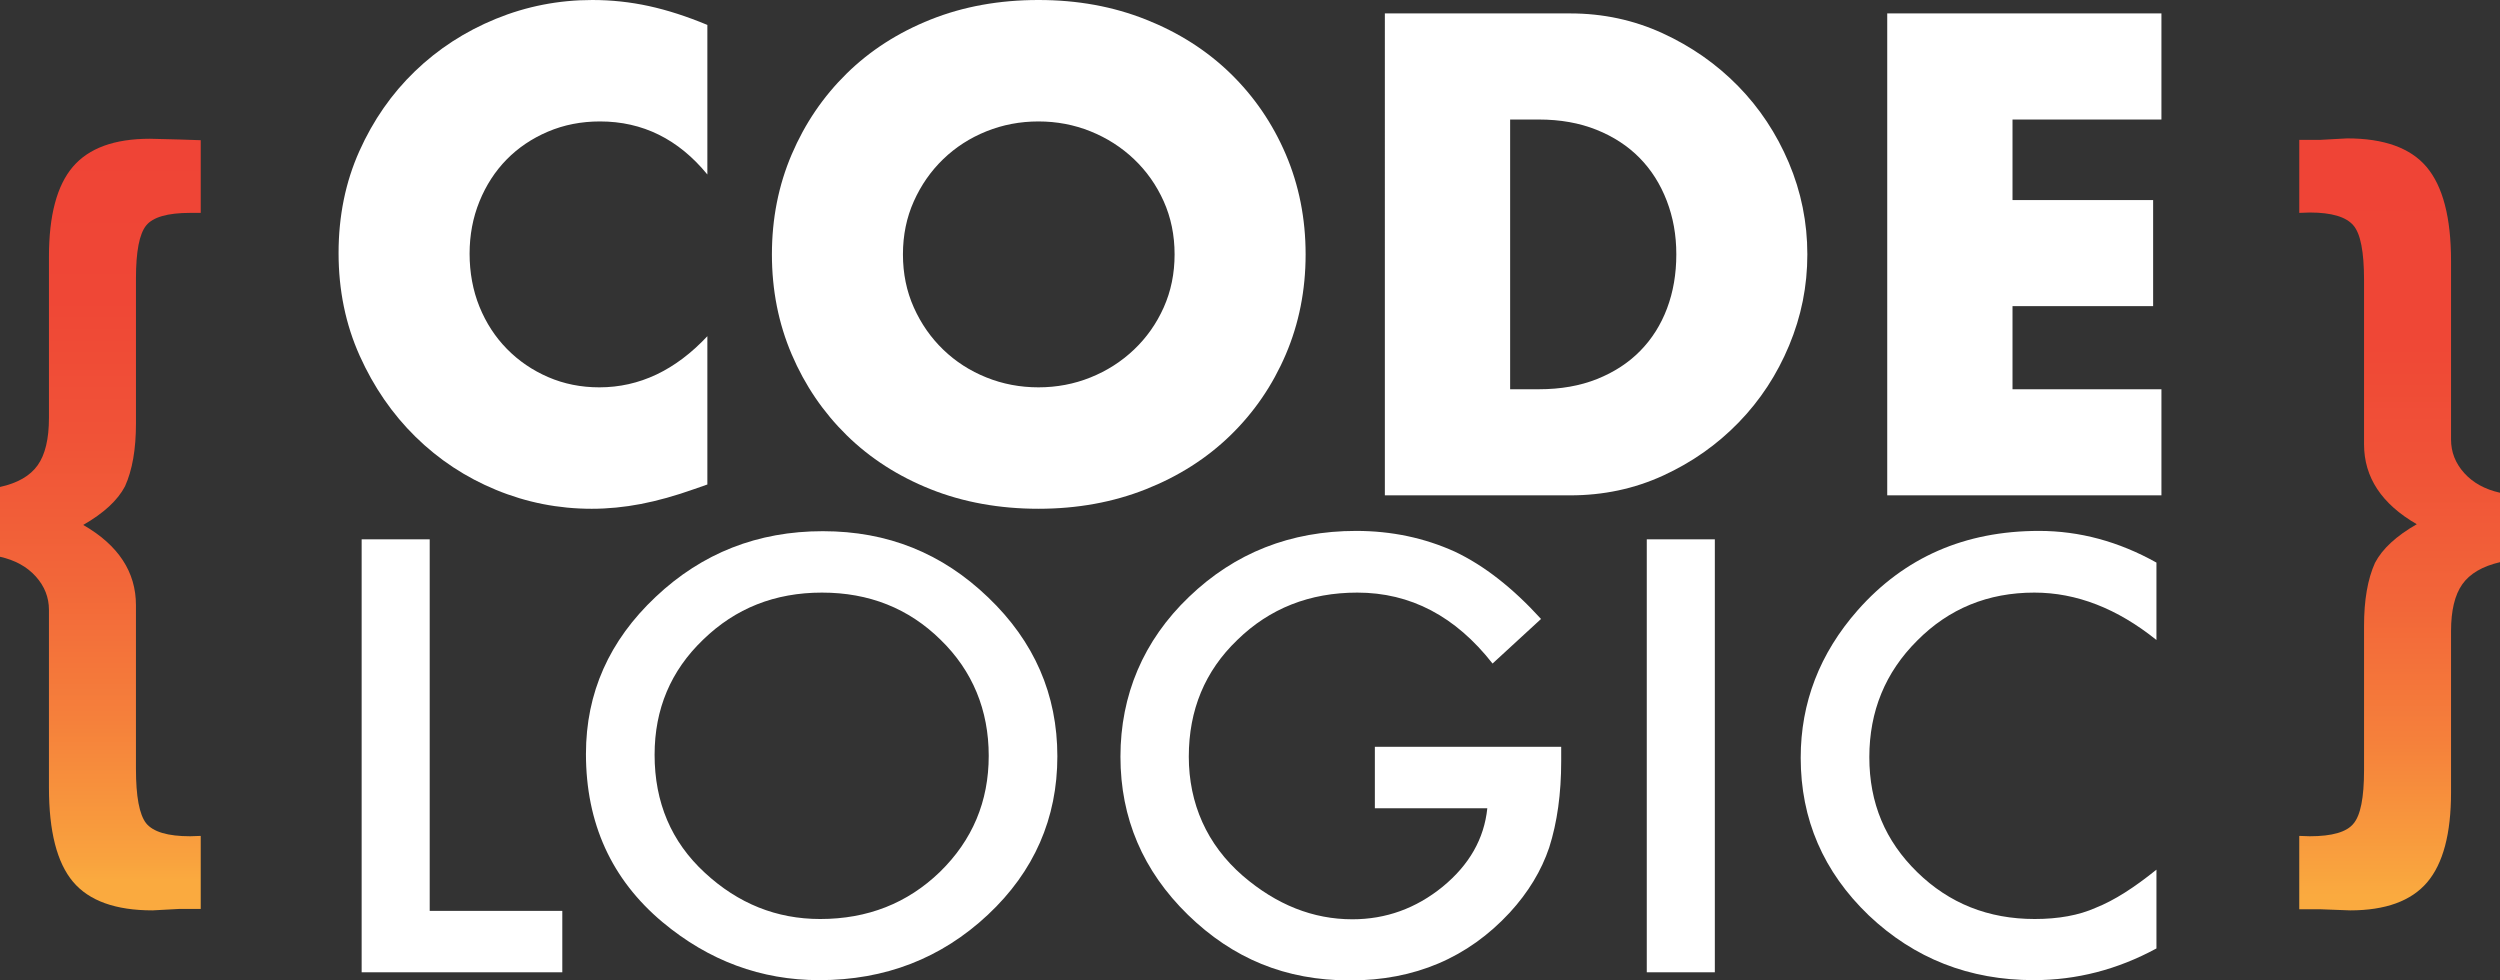
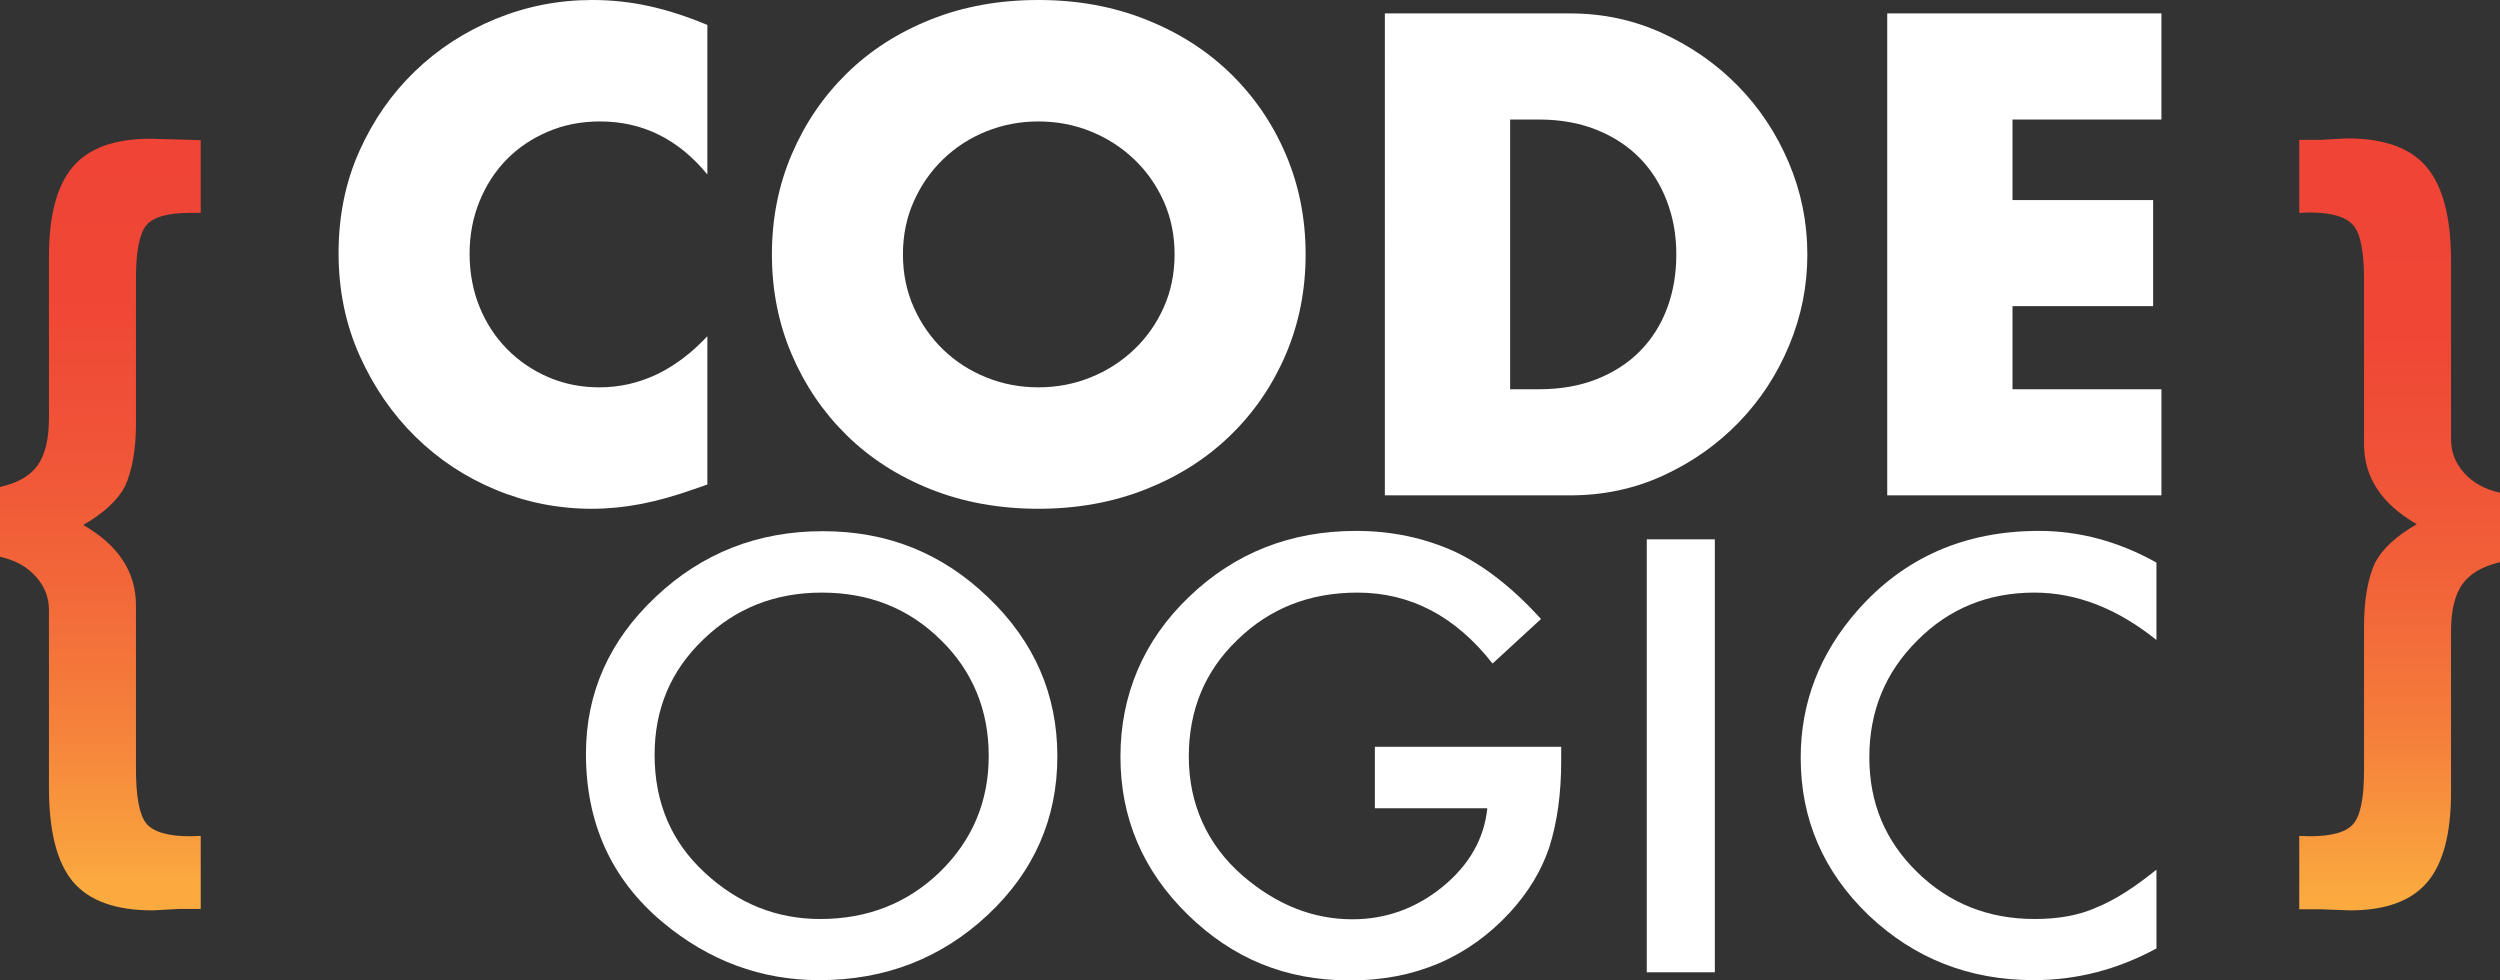
<svg xmlns="http://www.w3.org/2000/svg" id="Layer_2" viewBox="0 0 5079.33 1991.96">
  <rect x="0" y="0" width="5079.33" height="1991.96" fill="#333333" stroke="none" />
  <defs>
    <style>.cls-1{fill:url(#linear-gradient);}.cls-2{fill:#fff;}.cls-3{fill:url(#linear-gradient-2);}</style>
    <linearGradient id="linear-gradient" x1="203.93" y1="1789.48" x2="203.93" y2="295.48" gradientUnits="userSpaceOnUse">
      <stop offset="0" stop-color="#faaa3f" />
      <stop offset=".03" stop-color="#f9a23e" />
      <stop offset=".22" stop-color="#f5803b" />
      <stop offset=".41" stop-color="#f26639" />
      <stop offset=".6" stop-color="#f05337" />
      <stop offset=".79" stop-color="#ef4736" />
      <stop offset="1" stop-color="#ef4436" />
    </linearGradient>
    <linearGradient id="linear-gradient-2" x1="4875.41" y1="1819.1" x2="4875.41" y2="377.69" gradientUnits="userSpaceOnUse">
      <stop offset="0" stop-color="#faaa3f" />
      <stop offset=".04" stop-color="#f9a23e" />
      <stop offset=".22" stop-color="#f5803b" />
      <stop offset=".41" stop-color="#f26639" />
      <stop offset=".6" stop-color="#f05337" />
      <stop offset=".79" stop-color="#ef4736" />
      <stop offset="1" stop-color="#ef4436" />
    </linearGradient>
  </defs>
  <g id="Layer_1-2">
    <path class="cls-2" d="m1437.18,354.52c-58.89-71.85-131.61-107.79-218.17-107.79-38.11,0-73.38,6.94-105.84,20.78-32.47,13.85-60.38,32.69-83.76,56.49-23.37,23.82-41.78,52.17-55.19,85.06-13.42,32.91-20.13,68.39-20.13,106.48s6.71,74.89,20.13,107.79c13.41,32.91,32.02,61.48,55.84,85.71,23.8,24.24,51.73,43.3,83.76,57.14,32.02,13.86,66.66,20.78,103.9,20.78,81.36,0,154.53-34.62,219.46-103.89v301.28l-25.98,9.09c-38.95,13.84-75.32,24.02-109.08,30.51-33.76,6.49-67.1,9.74-99.99,9.74-67.53,0-132.25-12.78-194.14-38.31-61.9-25.53-116.44-61.46-163.62-107.79-47.19-46.3-85.05-101.29-113.62-164.92-28.57-63.63-42.86-133.1-42.86-208.43s14.06-144.35,42.21-207.13c28.12-62.76,65.79-116.88,112.97-162.33,47.17-45.45,101.95-80.94,164.27-106.48C1069.67,12.78,1135.03,0,1203.43,0c38.96,0,77.27,4.12,114.93,12.33,37.65,8.24,77.27,21,118.82,38.31v303.88Z" />
    <path class="cls-2" d="m1568.32,516.84c0-72.72,13.41-140.45,40.25-203.23,26.82-62.76,64.06-117.52,111.69-164.27,47.6-46.75,104.53-83.32,170.76-109.73C1957.24,13.2,2030.17,0,2109.83,0s151.5,13.2,218.17,39.61c66.66,26.42,124.03,62.98,172.07,109.73,48.04,46.75,85.49,101.52,112.33,164.27,26.82,62.78,40.26,130.51,40.26,203.23s-13.44,140.47-40.26,203.24c-26.84,62.78-64.28,117.52-112.33,164.27-48.04,46.75-105.41,83.33-172.07,109.73-66.67,26.39-139.4,39.61-218.17,39.61s-152.59-13.21-218.81-39.61c-66.23-26.4-123.16-62.99-170.76-109.73-47.63-46.75-84.87-101.49-111.69-164.27-26.84-62.76-40.25-130.51-40.25-203.24Zm266.21,0c0,38.96,7.34,74.89,22.08,107.79,14.71,32.91,34.62,61.48,59.73,85.71,25.11,24.25,54.32,43.08,87.67,56.49,33.31,13.43,68.6,20.13,105.83,20.13s72.51-6.7,105.84-20.13c33.32-13.41,62.76-32.24,88.3-56.49,25.53-24.23,45.66-52.8,60.39-85.71,14.71-32.89,22.08-68.83,22.08-107.79s-7.37-74.87-22.08-107.78c-14.74-32.89-34.87-61.46-60.39-85.71-25.54-24.23-54.98-43.06-88.3-56.49-33.33-13.41-68.63-20.12-105.84-20.12s-72.52,6.71-105.83,20.12c-33.35,13.44-62.56,32.27-87.67,56.49-25.11,24.25-45.02,52.82-59.73,85.71-14.74,32.91-22.08,68.82-22.08,107.78Z" />
    <path class="cls-2" d="m2813.65,27.27h376.6c66.66,0,129.21,13.43,187.65,40.25,58.43,26.84,109.51,62.56,153.24,107.14,43.71,44.59,78.12,96.54,103.25,155.83,25.1,59.31,37.65,121.42,37.65,186.35s-12.33,125.76-37,185.05c-24.68,59.31-58.89,111.48-102.6,156.48-43.72,45.02-94.79,80.96-153.24,107.79-58.43,26.84-121.42,40.25-188.94,40.25h-376.6V27.27Zm254.54,763.58h58.43c44.15,0,83.54-6.92,118.18-20.78,34.62-13.84,63.83-32.89,87.66-57.14,23.8-24.23,41.99-53.02,54.54-86.36,12.54-33.31,18.83-69.9,18.83-109.73s-6.5-75.32-19.48-109.08c-12.98-33.76-31.39-62.76-55.19-87.01-23.83-24.22-53.04-43.28-87.66-57.14-34.65-13.84-73.6-20.78-116.88-20.78h-58.43v548.02Z" />
    <path class="cls-2" d="m4391.45,242.84h-302.57v163.62h285.69v215.57h-285.69v168.82h302.57v215.57h-557.1V27.27h557.1v215.57Z" />
-     <path class="cls-2" d="m873.03,1095.76v754.9h269.41v124.77h-407.67v-879.67h138.26Z" />
    <path class="cls-2" d="m1190.5,1531.61c0-123.82,47.27-230.17,141.82-319.05,94.15-88.88,207.29-133.32,339.43-133.32s242.5,44.82,335.89,134.46c93.75,89.65,140.64,197.33,140.64,323.03s-47.09,233.8-141.23,321.91c-94.57,88.51-208.69,132.75-342.41,132.75-118.29,0-224.51-39.31-318.67-117.94-103.65-86.97-155.47-200.92-155.47-341.83Zm139.45,1.71c0,97.23,34.02,177.19,102.07,239.86,67.65,62.68,145.77,94,234.39,94,96.14,0,177.23-31.9,243.31-95.71,66.06-64.56,99.11-143.19,99.11-235.87s-32.64-172.43-97.92-235.87c-64.89-63.81-145.19-95.71-240.93-95.71s-175.85,31.9-241.51,95.71c-65.68,63.05-98.51,140.92-98.51,233.59Z" />
    <path class="cls-2" d="m2793.33,1517.36h378.6v29.05c0,66.09-8.11,124.59-24.34,175.49-15.83,47.09-42.52,91.16-80.11,132.17-85.06,91.93-193.26,137.89-324.6,137.89s-237.95-44.46-329.35-133.33c-91.38-89.26-137.08-196.37-137.08-321.33s46.48-235.87,139.45-324.75c92.97-89.25,206.11-133.88,339.43-133.88,71.61,0,138.47,14.05,200.57,42.16,59.34,28.11,117.69,73.69,175.06,136.74l-98.5,90.59c-75.17-96.09-166.76-144.14-274.76-144.14-96.93,0-178.22,32.1-243.88,96.28-65.68,63.05-98.51,142.07-98.51,237.01s36.59,178.71,109.79,242.15c68.44,58.86,142.61,88.3,222.53,88.3,68.05,0,129.16-22.02,183.37-66.09,54.2-44.44,84.47-97.62,90.8-159.53h-228.47v-124.78Z" />
    <path class="cls-2" d="m3484.07,1095.76v879.67h-138.26v-879.67h138.26Z" />
    <path class="cls-2" d="m4381.32,1143.05v157.24c-79.92-64.18-162.59-96.28-248.05-96.28-94.15,0-173.48,32.47-237.95,97.42-64.89,64.57-97.33,143.57-97.33,237s32.44,170.18,97.33,233.59c64.88,63.44,144.39,95.15,238.55,95.15,48.66,0,90-7.59,124.03-22.79,19-7.59,38.67-17.84,59.05-30.75,20.37-12.9,41.83-28.49,64.38-46.72v160.09c-79.13,42.94-162.2,64.38-249.24,64.38-130.95,0-242.7-43.88-335.28-131.6-92.18-88.5-138.26-195.23-138.26-320.2,0-112.04,38.58-211.94,115.72-299.68,94.94-107.48,217.78-161.23,368.5-161.23,82.29,0,161.8,21.46,238.56,64.38Z" />
    <path class="cls-1" d="m407.85,432.52h-21.43c-45.92,0-75.75,8.58-89.53,25.71-13.77,17.15-20.65,52.89-20.65,107.25v295.34c0,51.92-7.4,94.29-22.19,127.1-14.8,28.41-43.12,54.61-84.94,78.6,71.42,41.14,107.12,95.51,107.12,163.09v332.79c0,55.84,6.88,92.57,20.65,110.2,14.28,17.63,44.12,26.45,89.53,26.45l21.43-.73v148.39h-43.61l-54.33,2.94c-74.99,0-128.81-19.34-161.46-58.03-32.64-38.7-48.97-102.38-48.97-191.01v-361.45c0-25.46-8.93-48.12-26.78-67.95-17.87-19.83-42.08-33.18-72.7-40.04v-141.78c35.71-7.83,61.22-22.52,76.52-44.08,15.3-21.54,22.96-53.63,22.96-96.24v-327.66c0-83.75,16.18-144.6,48.59-182.56,32.38-37.95,84.55-56.94,156.48-56.94l58.92,1.47,44.39,1.47v147.67Z" />
    <path class="cls-3" d="m4671.48,1698.32l21.43.73c45.41,0,74.99-8.58,88.76-25.72,14.28-16.65,21.43-52.65,21.43-107.99v-293.85c0-52.4,7.4-95.01,22.2-127.83,14.79-28.4,43.09-54.61,84.94-78.61-71.43-41.14-107.14-95.25-107.14-162.36v-334.27c0-56.8-7.15-93.54-21.43-110.19-14.79-17.63-44.37-26.45-88.76-26.45l-21.43.74v-148.4h43.63l53.56-2.94c74.99,0,128.8,19.35,161.44,58.03,33.16,39.19,49.74,102.85,49.74,191.01v362.92c0,25.47,8.93,48.12,26.78,67.96,17.85,19.83,42.1,33.18,72.7,40.03v141.06c-35.71,8.33-61.22,23.26-76.52,44.81-15.3,21.56-22.96,53.39-22.96,95.51v327.65c0,83.75-16.2,144.6-48.58,182.57-32.41,37.94-84.56,56.93-156.49,56.93l-58.92-2.21h-44.39v-149.12Z" />
  </g>
</svg>